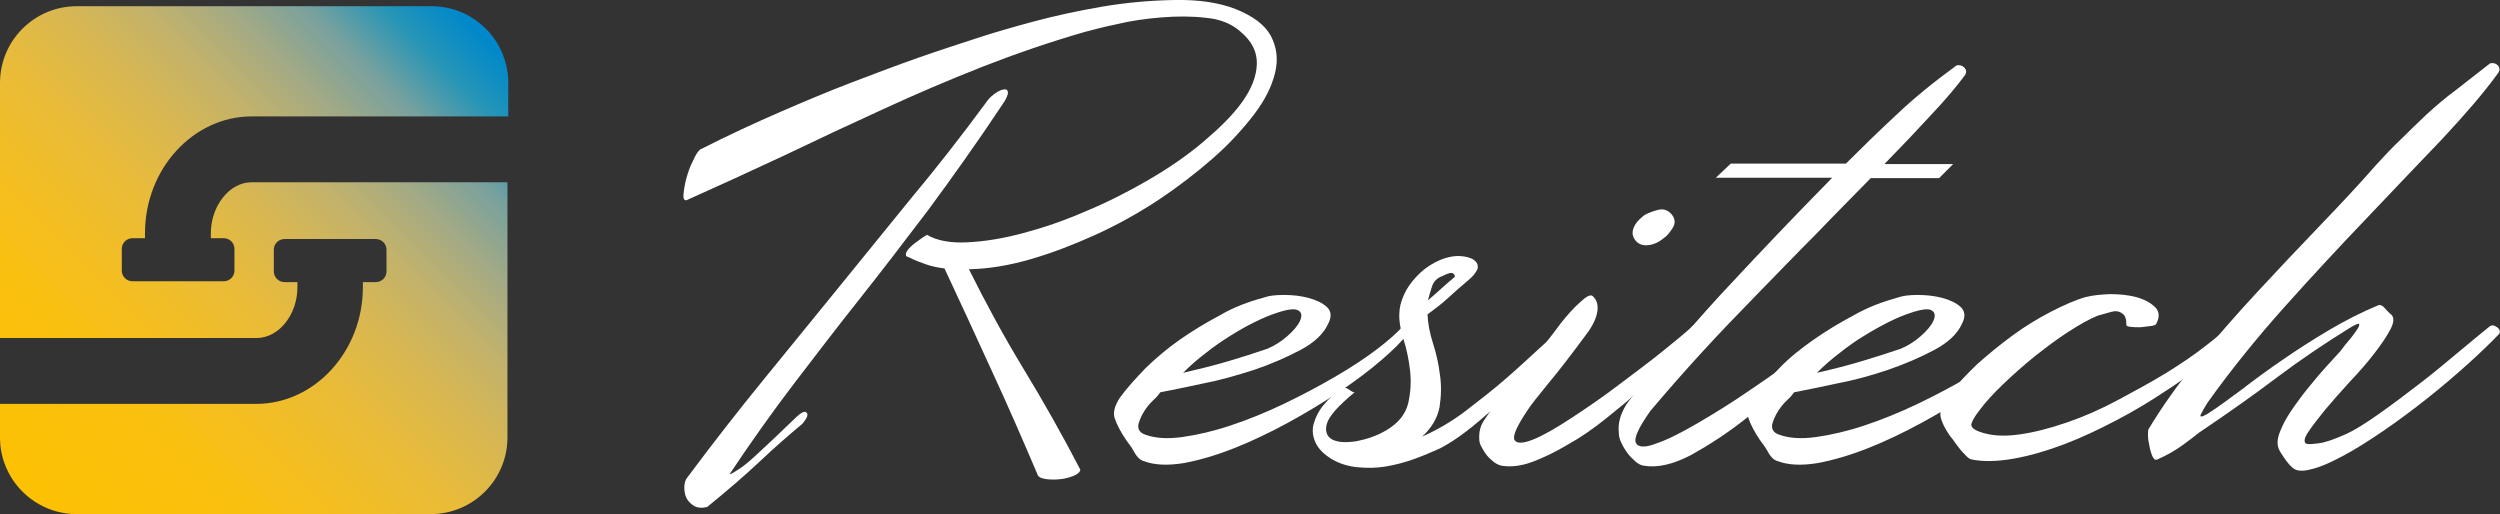
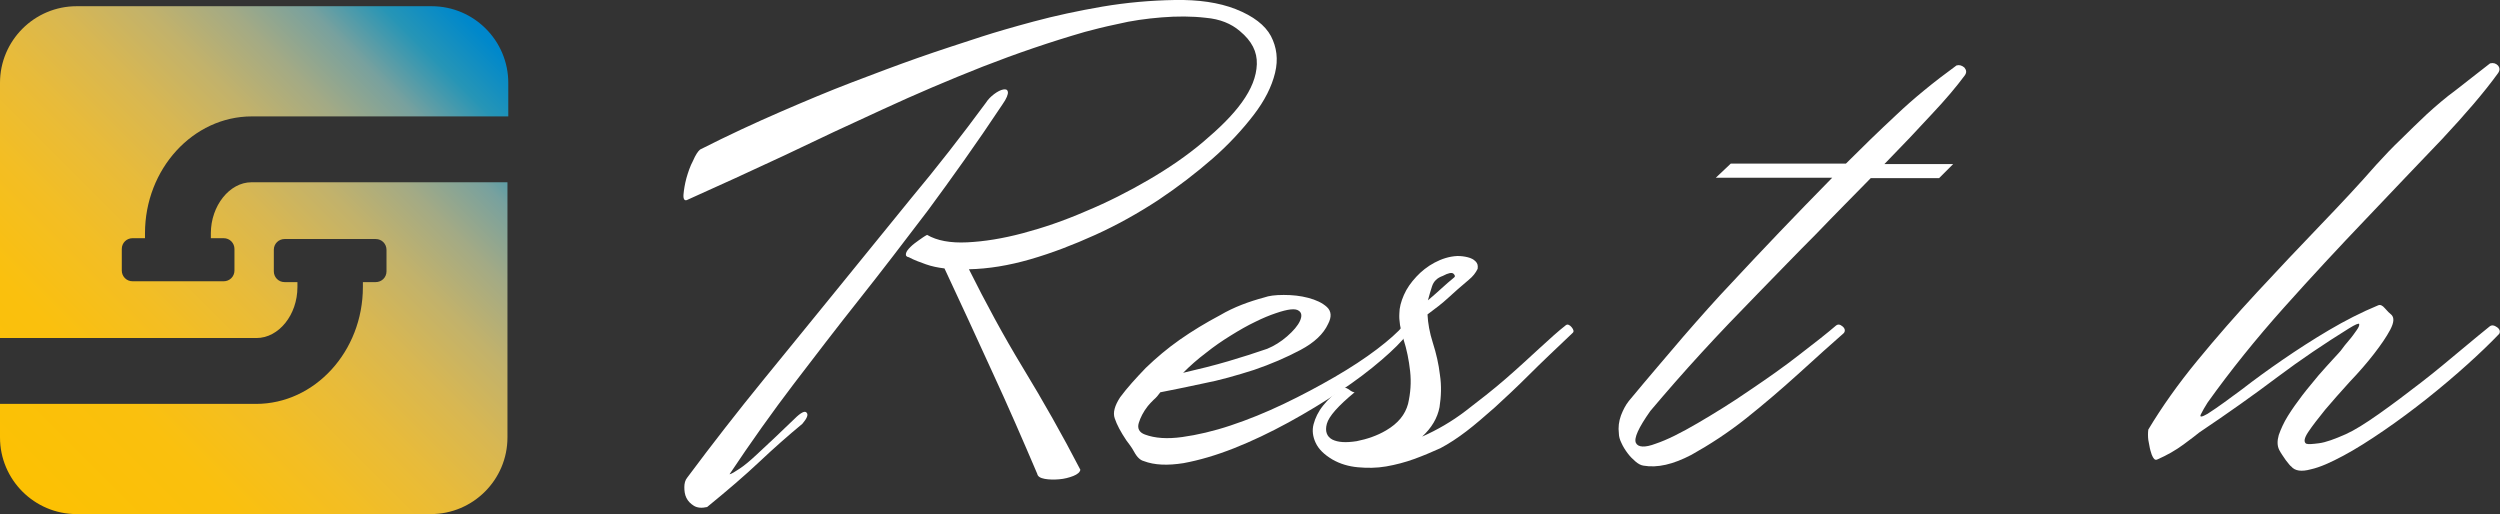
<svg xmlns="http://www.w3.org/2000/svg" version="1.1" id="Calque_1" x="0px" y="0px" width="603.5px" height="124.1px" viewBox="0 0 603.5 124.1" style="enable-background:new 0 0 603.5 124.1;" xml:space="preserve">
  <rect x="0" y="0" width="603.5" height="124.1" fill="#333333" stroke="none" />
  <style type="text/css">
	.st0{fill:#FFFFFF;}
	.st1{fill:url(#SVGID_1_);}
</style>
  <g>
    <g>
      <path class="st0" d="M165.8,48.3c-0.6,0.2-0.9-0.3-0.8-1.4s0.3-2.4,0.7-3.9c0.4-1.4,0.9-2.9,1.6-4.2c0.6-1.4,1.2-2.3,1.7-2.7    c6.9-3.5,13.4-6.5,19.4-9.1c6-2.6,11.7-5,17.2-7.1s10.8-4.1,15.9-5.9s10.4-3.5,15.6-5.2c3.1-1,7.2-2.2,12.4-3.6    c5.2-1.4,10.8-2.6,16.6-3.6c5.9-1,11.7-1.5,17.5-1.6c5.7-0.1,10.6,0.6,14.7,2.2c4.3,1.7,7.1,3.9,8.5,6.5c1.4,2.7,1.8,5.6,1,8.9    c-0.8,3.3-2.5,6.7-5.2,10.2s-6,7.1-9.9,10.5s-8.3,6.8-13.1,10c-4.9,3.2-9.9,6-15.2,8.4s-10.5,4.4-15.7,5.9s-10.1,2.3-14.8,2.4    c4,8,8.3,16,13.1,23.9s9.4,16,13.8,24.5c-0.1,0.6-0.7,1.1-1.7,1.5c-1,0.4-2.2,0.7-3.4,0.8c-1.2,0.1-2.4,0.1-3.5-0.1    c-1.1-0.2-1.7-0.6-1.8-1.2c-3.5-8.2-7.1-16.5-10.9-24.7c-3.8-8.3-7.6-16.6-11.5-24.9c-1.6-0.2-3.1-0.5-4.5-1    c-1.4-0.5-2.8-1-4.1-1.7c-0.6-0.1-0.8-0.4-0.7-0.9c0.1-0.5,0.5-1,1.1-1.6s1.3-1.1,2-1.6c0.7-0.5,1.4-1,2-1.3    c2.4,1.4,5.6,2,9.7,1.8s8.5-0.9,13.4-2.2s9.9-3,15.2-5.3c5.3-2.2,10.4-4.8,15.2-7.6s9.2-5.8,13.1-9.1s7.1-6.4,9.4-9.6    c2.3-3.2,3.5-6.2,3.6-9.2c0.1-3-1.2-5.6-4.1-8c-2.1-1.8-4.8-2.9-8.2-3.2c-3.4-0.4-7-0.4-10.7-0.1c-3.7,0.3-7.3,0.8-10.6,1.6    c-3.4,0.7-6,1.4-7.9,1.9c-8.3,2.4-16.5,5.2-24.7,8.4c-8.1,3.2-16.1,6.6-24.1,10.3c-7.9,3.6-15.8,7.3-23.7,11.1    C181.5,41.2,173.6,44.8,165.8,48.3z M238,24.8c0.5-0.8,1.2-1.5,2-2.1s1.6-1,2.2-1.1c0.6-0.1,1,0,1.1,0.6c0.1,0.5-0.3,1.6-1.3,3    c-6.3,9.5-12.4,18-18,25.6c-5.7,7.5-11.2,14.7-16.6,21.5c-5.4,6.8-10.6,13.6-15.8,20.4c-5.1,6.7-10.3,14-15.5,21.8    c0.5-0.1,1.3-0.6,2.5-1.4c1.2-0.8,2.5-1.9,4-3.3s3-2.8,4.6-4.3c1.6-1.5,3.1-3,4.6-4.4c1.5-1.5,2.5-2,2.9-1.5    c0.5,0.5,0.1,1.4-1,2.7c-3.5,2.9-6.9,5.9-10.4,9.2c-3.5,3.3-7.7,6.9-12.6,10.9c-1.3,0.3-2.4,0.2-3.2-0.3s-1.4-1.1-1.8-1.9    c-0.4-0.8-0.5-1.7-0.5-2.6s0.2-1.7,0.7-2.3c6.1-8.2,12.2-16,18.3-23.5c6-7.4,12.1-14.8,18-22.1s11.9-14.6,17.8-21.9    C226.1,40.5,232.1,32.8,238,24.8z" />
      <path class="st0" d="M305.2,71.8c1.1-0.4,2.6-0.6,4.7-0.6s4,0.2,5.9,0.7s3.4,1.2,4.5,2.2s1.2,2.4,0.3,4.1    c-1.1,2.4-3.3,4.5-6.7,6.3c-3.4,1.8-7.1,3.4-11.2,4.8c-4.1,1.3-8.2,2.5-12.4,3.3c-4.2,0.9-7.6,1.6-10.2,2.1    c-0.5,0.7-1,1.3-1.6,1.8c-0.5,0.5-1,1-1.4,1.5c-1.1,1.4-1.8,2.8-2.2,4.1c-0.4,1.3,0.1,2.3,1.5,2.8c2.4,0.9,5.4,1.1,9,0.6    s7.5-1.4,11.7-2.8c4.2-1.4,8.4-3.1,12.8-5.2c4.4-2.1,8.5-4.3,12.3-6.5s7.3-4.5,10.2-6.7c2.9-2.2,5-4.1,6.3-5.6    c0.4-0.2,0.7,0,1,0.5c0.3,0.5,0.3,1,0,1.5c-1.3,1.7-3.4,3.8-6.2,6.2c-2.9,2.5-6.2,5-10.1,7.6c-3.9,2.6-8,5.1-12.4,7.5    c-4.4,2.4-8.8,4.5-13.1,6.2c-4.3,1.7-8.4,2.9-12.2,3.6c-3.8,0.6-7,0.5-9.6-0.5c-0.8-0.2-1.6-0.9-2.3-2.2s-1.4-2.1-1.9-2.8    c-1.4-2.1-2.3-3.8-2.8-5.3c-0.5-1.4,0-3.1,1.3-5.1c1.7-2.3,3.8-4.6,6.2-7.1c2.5-2.4,5.2-4.7,8.2-6.8c3-2.1,6.3-4.1,9.7-5.9    C297.9,74.1,301.5,72.8,305.2,71.8z M308,75.6c-1.5,0.5-3.2,1.2-5,2.1c-1.9,0.9-3.8,2-5.9,3.3s-4,2.6-6,4.2    c-2,1.5-3.8,3.1-5.5,4.8c3.9-0.9,7.5-1.8,10.9-2.8s6.5-2,9.4-3c1.7-0.7,3.3-1.7,4.8-3c1.5-1.3,2.6-2.6,3.1-3.7    c0.5-1.1,0.5-2-0.3-2.5C312.7,74.4,310.9,74.6,308,75.6z" />
      <path class="st0" d="M354.5,67.6c-1.9,1.6-3.5,3-4.9,4.3c-1.4,1.3-3.1,2.6-5,4c0.1,2.1,0.5,4.4,1.3,6.9s1.4,5.1,1.7,7.7    c0.4,2.6,0.3,5.2-0.1,7.8c-0.5,2.6-1.9,5-4.2,7.1c3.6-1.6,7.1-3.6,10.5-6.2s6.6-5.1,9.6-7.7c3-2.6,5.7-5.1,8.2-7.4    s4.6-4.2,6.4-5.6c0.4-0.3,0.9-0.1,1.4,0.5c0.5,0.6,0.6,1.1,0.2,1.4c-4,3.8-7.5,7.1-10.5,10.1c-3,3-5.8,5.6-8.2,7.8    c-2.5,2.2-4.8,4.2-6.9,5.8c-2.1,1.6-4.2,3-6.3,4.1c-2,0.9-4.1,1.8-6.3,2.6c-2.2,0.8-4.5,1.4-6.8,1.8s-4.6,0.4-6.8,0.2    c-2.2-0.2-4.3-0.8-6.2-1.9c-2-1.2-3.3-2.5-4-4s-0.9-3-0.5-4.5s1.1-3,2.3-4.5c1.2-1.5,2.6-2.8,4.3-4c0.6-0.4,1.2-0.4,1.9,0.1    c0.6,0.5,1.1,0.7,1.4,0.7c-4,3.3-6.2,5.8-6.7,7.6s0,3.1,1.3,3.8c1.4,0.7,3.3,0.8,5.9,0.4c2.5-0.5,4.9-1.3,7.1-2.6    c2.9-1.7,4.6-3.8,5.3-6.4c0.6-2.6,0.8-5.2,0.5-7.9c-0.3-2.7-0.8-5.2-1.6-7.7s-1.1-4.6-1-6.2c0-1.4,0.4-2.9,1.1-4.5    c0.7-1.6,1.7-3,3-4.4c1.2-1.3,2.7-2.5,4.4-3.4s3.5-1.5,5.5-1.6c0.9,0,1.7,0.1,2.5,0.3c0.8,0.2,1.4,0.5,1.9,1    c0.5,0.5,0.6,1,0.5,1.8C356.2,65.9,355.6,66.7,354.5,67.6z M348.3,66.6c-1.4,0.5-2.2,1.3-2.6,2.5c-0.4,1.2-0.7,2.3-1,3.4    c1.2-1,2.3-2,3.3-2.9c1-0.9,2-1.8,3-2.6c0.3-0.2,0.3-0.5-0.1-0.9C350.5,65.7,349.6,65.9,348.3,66.6z" />
-       <path class="st0" d="M376.8,78c1.6-2,3.1-3.7,4.7-5.1c1.5-1.4,2.5-1.9,3-1.4c1.1,1,1.4,2.4,1,4.2s-1.5,3.7-3,5.6    c-3.2,4.3-6,8-8.6,11.1c-2.6,3.2-4.3,5.3-5,6.4c-2.7,4-3.8,6.4-3.3,7.4c0.5,0.9,2,0.9,4.5-0.1c2.5-1,5.6-2.8,9.4-5.3    c3.8-2.5,7.6-5.1,11.4-8s7.4-5.5,10.7-8.2s5.7-4.6,7.1-6c0.5-0.4,1.1-0.3,1.7,0.2c0.6,0.5,0.8,1.1,0.5,1.6    c-1.9,1.7-4.1,3.7-6.5,6.1s-5.2,4.8-8,7.3c-2.9,2.5-5.8,4.9-8.8,7.3s-6,4.5-9.1,6.2c-3,1.8-5.9,3.2-8.6,4.2    c-2.7,1-5.2,1.3-7.5,0.9c-0.5-0.1-1.1-0.4-1.7-0.8c-0.6-0.5-1.2-1-1.7-1.6c-0.5-0.6-0.9-1.3-1.3-2c-0.4-0.7-0.6-1.3-0.6-1.9    c-0.1-1.7,0.2-3.1,1-4.4c0.8-1.2,1.6-2.4,2.4-3.5c2.8-3.5,5.7-7,8.8-10.5C372.1,84.1,374.7,80.9,376.8,78z M400.1,50.7    c1.4-0.4,2.5,0,3.4,1c0.9,1.1,1,2.2,0.3,3.3c-0.7,1.1-1.4,2-2.2,2.5c-1.2,1-2.5,1.6-3.9,1.7s-2.5-0.4-3.2-1.6    c-0.4-0.7-0.5-1.4-0.3-2.1c0.2-0.7,0.5-1.3,0.9-1.8c0.4-0.5,1-1.1,1.9-1.8C397.7,51.5,398.7,51.1,400.1,50.7z" />
      <path class="st0" d="M417.8,39.5h27.8c3.9-3.9,7.9-7.8,12.1-11.7c4.2-4,9.1-8,14.6-12c0.7-0.2,1.3,0,1.9,0.5    c0.5,0.6,0.6,1.2,0.1,1.9c-2,2.7-4.6,5.8-8,9.4c-3.3,3.6-7.1,7.6-11.4,12h16.6l-3.4,3.4h-16.5c-4.2,4.3-8.6,8.7-13.2,13.5    c-4.7,4.7-9.3,9.5-14,14.3c-4.7,4.8-9.3,9.6-13.7,14.4c-4.4,4.8-8.5,9.5-12.3,14c-2.9,4.1-4,6.6-3.5,7.7c0.5,1.1,2.2,1.2,4.8,0.2    c2.7-0.9,6.1-2.6,10.2-5s8.3-5,12.5-7.9c4.3-2.9,8.3-5.7,12-8.6c3.8-2.9,6.7-5.2,8.8-7c0.5-0.4,1-0.3,1.6,0.2    c0.6,0.5,0.7,1.1,0.3,1.6c-3,2.6-6.5,5.8-10.7,9.6c-4.2,3.8-8.5,7.5-12.9,11s-8.9,6.4-13.2,8.8c-4.4,2.3-8.2,3.2-11.6,2.6    c-0.6-0.1-1.2-0.4-1.9-1s-1.3-1.2-1.9-2c-0.6-0.8-1.1-1.6-1.5-2.5c-0.4-0.8-0.6-1.6-0.6-2.2c-0.2-1.6,0-3,0.5-4.4    c0.5-1.3,1.1-2.5,1.9-3.5c4.8-5.8,9.3-11,13.2-15.6c4-4.6,7.8-8.9,11.6-12.9c3.8-4.1,7.6-8.1,11.5-12.2c3.9-4.1,8.2-8.5,12.8-13.2    h-28.1L417.8,39.5z" />
-       <path class="st0" d="M458.2,71.8c1.1-0.4,2.7-0.6,4.7-0.6c2,0,4,0.2,5.9,0.7s3.4,1.2,4.5,2.2s1.2,2.4,0.3,4.1    c-1.1,2.4-3.3,4.5-6.7,6.3c-3.4,1.8-7.1,3.4-11.2,4.8s-8.2,2.5-12.4,3.3c-4.2,0.9-7.6,1.6-10.2,2.1c-0.5,0.7-1,1.3-1.6,1.8    c-0.5,0.5-1,1-1.4,1.5c-1.1,1.4-1.8,2.8-2.2,4.1c-0.4,1.3,0.1,2.3,1.5,2.8c2.4,0.9,5.4,1.1,9,0.6s7.5-1.4,11.7-2.8    c4.2-1.4,8.4-3.1,12.8-5.2c4.4-2.1,8.5-4.3,12.3-6.5c3.9-2.3,7.3-4.5,10.2-6.7s5-4.1,6.3-5.6c0.4-0.2,0.7,0,1,0.5s0.3,1,0,1.5    c-1.3,1.7-3.4,3.8-6.2,6.2c-2.9,2.5-6.2,5-10.1,7.6s-8,5.1-12.4,7.5c-4.4,2.4-8.8,4.5-13.1,6.2c-4.3,1.7-8.4,2.9-12.2,3.6    c-3.8,0.6-7,0.5-9.6-0.5c-0.8-0.2-1.6-0.9-2.3-2.2s-1.4-2.1-1.9-2.8c-1.4-2.1-2.3-3.8-2.8-5.3c-0.5-1.4,0-3.1,1.3-5.1    c1.7-2.3,3.8-4.6,6.2-7.1s5.2-4.7,8.2-6.8c3-2.1,6.3-4.1,9.7-5.9C451,74.1,454.6,72.8,458.2,71.8z M461,75.6    c-1.5,0.5-3.2,1.2-5,2.1s-3.8,2-5.9,3.3c-2,1.2-4,2.6-6,4.2c-2,1.5-3.8,3.1-5.5,4.8c3.9-0.9,7.5-1.8,10.8-2.8s6.5-2,9.4-3    c1.7-0.7,3.3-1.7,4.8-3c1.5-1.3,2.6-2.6,3.1-3.7c0.5-1.1,0.5-2-0.3-2.5C465.7,74.4,463.9,74.6,461,75.6z" />
-       <path class="st0" d="M520.5,78.2c-0.1,0.2-0.5,0.4-1.3,0.5c-0.8,0.1-1.6,0.2-2.5,0.3c-0.9,0-1.7,0-2.4-0.1c-0.7-0.1-1-0.2-1-0.5    c0-0.6,0-1.1-0.2-1.6c-0.1-0.5-0.4-0.9-0.9-1.2c-0.7-0.5-1.6-0.6-2.6-0.3c-1,0.3-2.1,0.6-3.2,0.9c-2,0.8-4.3,2.1-7.1,3.9    s-5.4,3.8-8.1,5.9c-2.7,2.2-5.2,4.4-7.7,6.8c-2.4,2.3-4.3,4.4-5.7,6.3c-1.1,1.4-1.7,2.5-1.9,3.2s0.5,1.4,1.9,1.9    c2.7,1,5.8,1.2,9.5,0.7c3.7-0.5,7.5-1.5,11.6-2.9c4.1-1.4,8.2-3.2,12.3-5.4s8-4.3,11.6-6.5c3.6-2.2,6.8-4.4,9.5-6.5    c2.7-2.1,4.8-3.8,6.2-5.2c0.4-0.2,0.7,0,1,0.5s0.3,1,0,1.5c-1.5,1.9-3.7,4.1-6.6,6.5s-6.2,5-10,7.4c-3.7,2.5-7.7,4.9-11.9,7.1    s-8.4,4.2-12.6,5.8s-8.3,2.8-12.2,3.5c-3.9,0.7-7.4,0.8-10.3,0.2c-0.4-0.1-0.9-0.4-1.4-1c-0.5-0.5-1.1-1.1-1.6-1.8    c-0.5-0.6-1-1.3-1.4-1.9c-0.5-0.6-0.8-1-1-1.3c-1.4-2.1-2.1-3.8-2.1-5c0-1.3,0.8-2.9,2.4-4.9c1.7-2.3,3.9-4.6,6.5-7.1    c2.7-2.4,5.5-4.7,8.5-6.9c3-2.2,6.1-4.1,9.2-5.7c3.1-1.6,6-2.9,8.5-3.6c1.6-0.4,3.5-0.6,5.8-0.7c2.3,0,4.4,0.2,6.3,0.7    c1.9,0.5,3.4,1.3,4.5,2.3C521.3,75.1,521.4,76.5,520.5,78.2z" />
      <path class="st0" d="M518.6,103.7c3.3-5.5,7.2-11,11.8-16.6c4.6-5.6,9.4-11.1,14.5-16.6s10.1-10.8,15.1-16s9.5-10,13.6-14.7    c2-2.2,4-4.3,6-6.2c2-2,4.1-4,6.2-6c2.2-2,4.5-4,7.1-5.9c2.5-2,5.3-4.1,8.2-6.4c0.8-0.2,1.4,0,1.9,0.5c0.5,0.6,0.5,1.2,0,1.9    c-3.4,4.7-7.9,9.9-13.5,15.9c-5.7,5.9-11.7,12.3-18.3,19.2c-6.5,6.8-13.2,14-19.9,21.5c-6.7,7.5-12.9,15.2-18.4,22.9    c-0.7,1.1-1.2,2-1.6,2.8c-0.4,0.8,0.2,0.7,1.6-0.1c2.5-1.6,5.2-3.6,8.3-5.9c3.1-2.4,6.4-4.8,9.9-7.2c3.5-2.4,7.2-4.8,11.1-7.1    c3.9-2.3,7.8-4.3,11.9-6c0.5-0.2,1,0,1.6,0.7c0.6,0.7,1.1,1.2,1.6,1.6c0.7,0.7,0.6,1.9-0.3,3.6s-2.2,3.6-3.9,5.8    c-1.7,2.2-3.7,4.5-5.9,6.8c-2.2,2.4-4.1,4.6-5.9,6.7c-1.7,2.1-3.1,3.9-4.1,5.4c-1,1.5-1.1,2.4-0.5,2.8c0.5,0.2,1.5,0.1,3.1-0.1    s3.8-1,6.5-2.2c2-0.9,4.6-2.5,8-4.9s6.7-4.9,10.2-7.6s6.7-5.4,9.7-7.9c3-2.5,5.3-4.4,6.8-5.6c0.5-0.4,1.1-0.3,1.8,0.2    c0.7,0.5,0.8,1.1,0.5,1.6c-2.1,2.2-4.7,4.7-7.7,7.4s-6.3,5.5-9.7,8.2s-6.9,5.3-10.4,7.7c-3.5,2.4-6.8,4.5-9.8,6.1    c-3,1.6-5.6,2.8-7.9,3.3c-2.2,0.6-3.8,0.4-4.7-0.7c-0.2-0.1-0.6-0.6-1.3-1.5c-0.6-0.9-1.2-1.7-1.6-2.5c-0.5-1-0.5-2.2-0.1-3.6    c0.5-1.4,1.2-3,2.2-4.6c1-1.6,2.2-3.3,3.5-5c1.3-1.7,2.7-3.3,3.9-4.8c1.3-1.5,2.5-2.8,3.5-3.9s1.8-1.9,2.2-2.5    c0.3-0.4,0.8-1.1,1.6-2c0.8-0.9,1.4-1.8,1.9-2.5c0.5-0.7,0.7-1.2,0.6-1.5c-0.1-0.2-0.9,0.1-2.5,1.1c-5.8,3.6-11.6,7.5-17.2,11.7    c-5.7,4.3-11.9,8.7-18.9,13.4c-0.6,0.5-1.9,1.5-3.8,2.9s-4,2.6-6.3,3.6c-0.4,0.2-0.7,0.1-1-0.4c-0.3-0.5-0.5-1-0.7-1.8    c-0.2-0.7-0.3-1.6-0.5-2.5C518.5,105.4,518.5,104.5,518.6,103.7z" />
    </g>
  </g>
  <g>
    <linearGradient id="SVGID_1_" gradientUnits="userSpaceOnUse" x1="5.45" y1="5.159" x2="117.18" y2="116.889" gradientTransform="matrix(1 0 0 -1 0 123.838)">
      <stop offset="0" style="stop-color:#FCC102" />
      <stop offset="0.207" style="stop-color:#FAC00E" />
      <stop offset="0.342" style="stop-color:#F3BE24" />
      <stop offset="0.456" style="stop-color:#E8BB3A" />
      <stop offset="0.56" style="stop-color:#D8B752" />
      <stop offset="0.655" style="stop-color:#C2B26B" />
      <stop offset="0.745" style="stop-color:#A3AA85" />
      <stop offset="0.831" style="stop-color:#78A19E" />
      <stop offset="0.913" style="stop-color:#2695B6" />
      <stop offset="0.989" style="stop-color:#0088CB" />
      <stop offset="1" style="stop-color:#0086CD" />
    </linearGradient>
    <path class="st1" d="M50.9,56.3v1.2h3.1c1.5,0,2.6,1.2,2.6,2.6v5.2c0,1.5-1.2,2.6-2.6,2.6h-22c-1.5,0-2.6-1.2-2.6-2.6v-5.2   c0-1.5,1.2-2.6,2.6-2.6H35v-1.2c0-15.5,11.6-28.2,25.8-28.2h61.9V20c0-10.2-8.3-18.5-18.5-18.5H18.5C8.3,1.5,0,9.8,0,20v61.6h61.9   c5.4,0,9.9-5.6,9.9-12.3v-1.2h-3.1c-1.5,0-2.6-1.2-2.6-2.6v-5.2c0-1.5,1.2-2.6,2.6-2.6h22c1.5,0,2.6,1.2,2.6,2.6v5.2   c0,1.5-1.2,2.6-2.6,2.6h-3.1v1.2c0,15.5-11.6,28.2-25.8,28.2H0v8.1c0,10.2,8.3,18.5,18.5,18.5h85.5c10.2,0,18.5-8.3,18.5-18.5V44   H60.7C55.4,44,50.9,49.7,50.9,56.3z" />
  </g>
</svg>